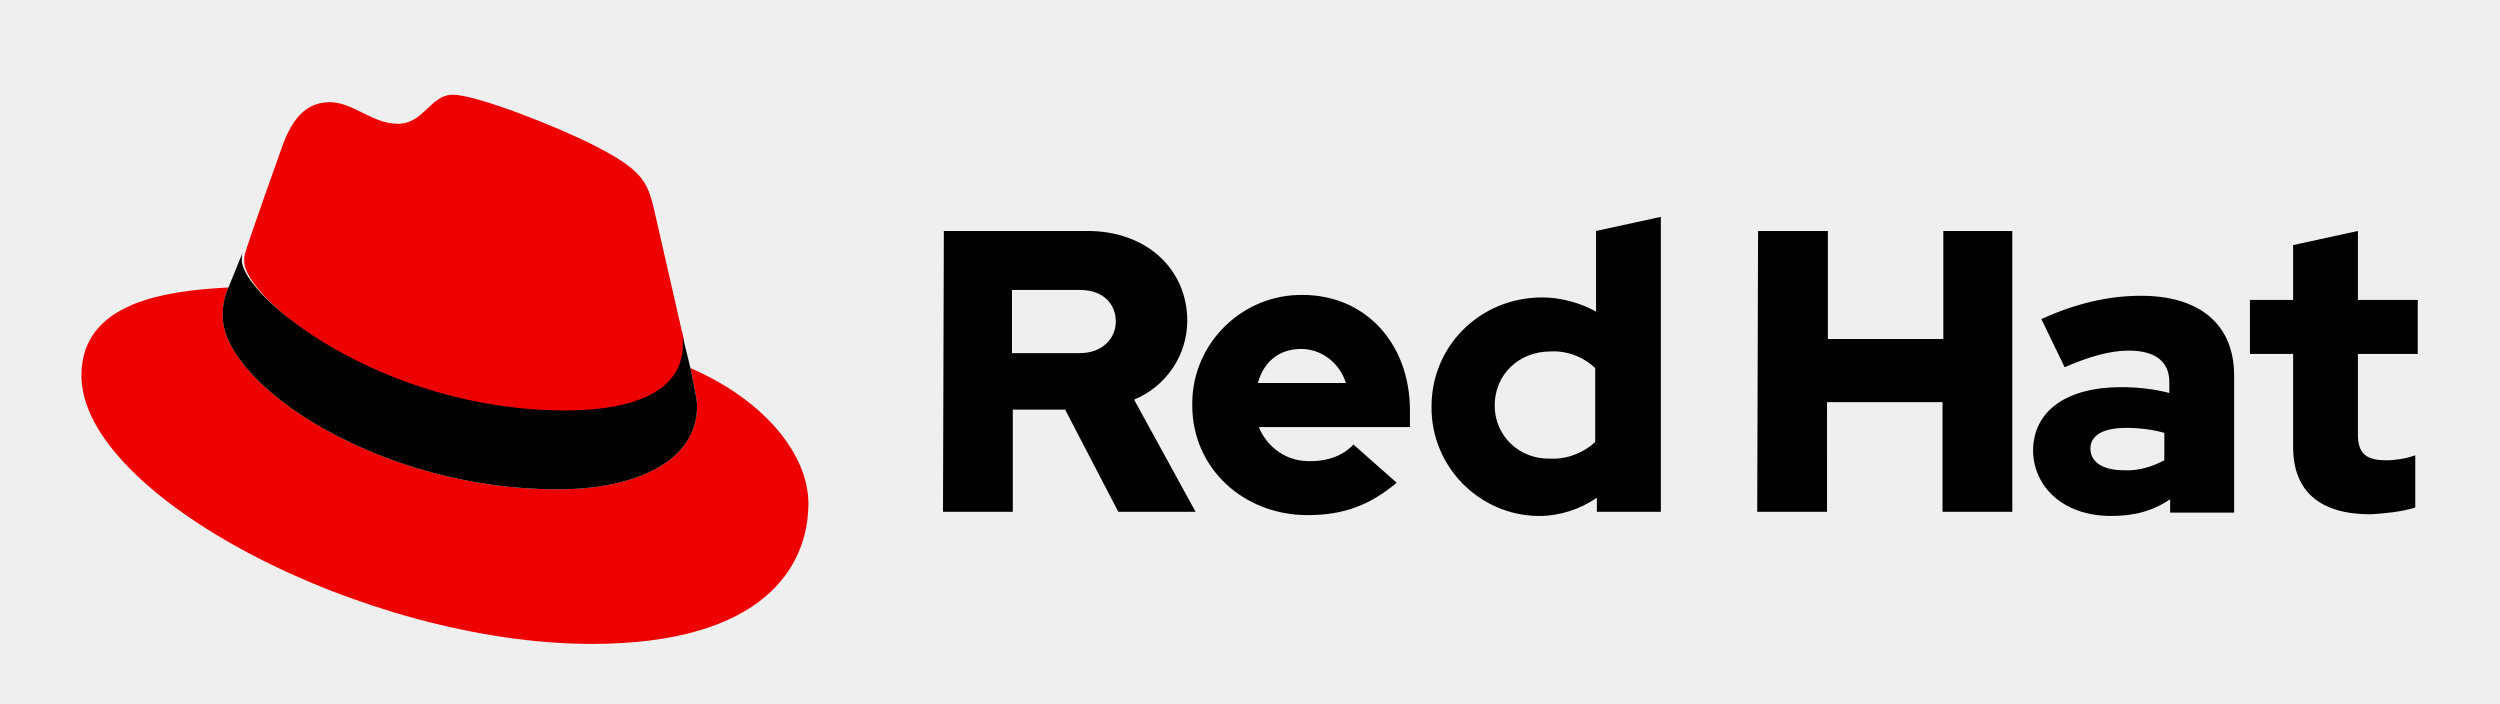
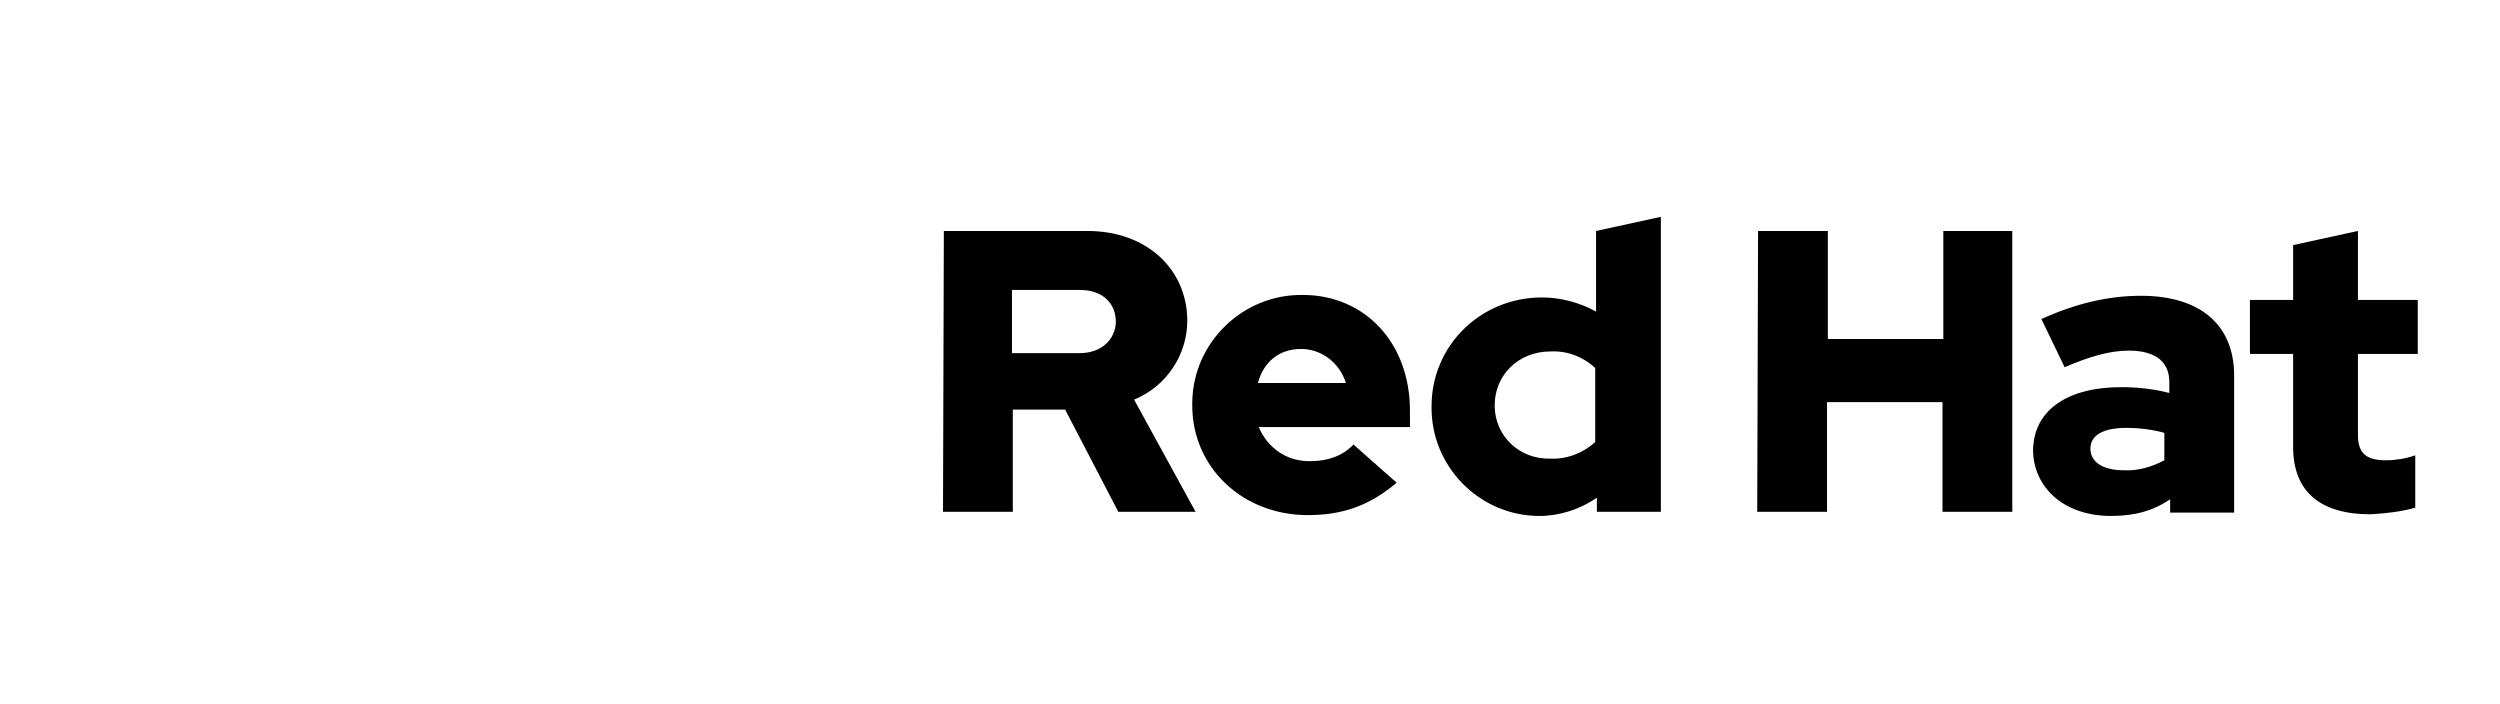
<svg xmlns="http://www.w3.org/2000/svg" version="1.0" id="Layer_1" x="0px" y="0px" viewBox="0 0 300.9 84.7" style="enable-background:new 0 0 300.9 84.7;">
  <style type="text/css"> .st0{fill:#EFEFEF;} .st1{fill:#EE0000;} </style>
-   <rect class="st0" width="300.9" height="84.7" />
  <g>
-     <path class="st1" d="M68.2,49.6c5.8,0,14.1-1.2,14.1-8c0-0.6,0-1-0.2-1.6l-3.4-14.9c-0.8-3.3-1.5-4.7-7.2-7.6 c-4.5-2.3-14.2-6.1-17-6.1c-2.7,0-3.5,3.5-6.6,3.5c-3.1,0-5.4-2.6-8.2-2.6c-2.8,0-4.6,1.9-5.9,5.8c0,0-3.9,10.9-4.3,12.4 c-0.1,0.3-0.1,0.6-0.1,0.9C29.2,35.7,45.8,49.6,68.2,49.6 M83.1,44.3c0.8,3.8,0.8,4.2,0.8,4.6c0,6.5-7.2,10-16.8,10 c-21.5,0-40.3-12.6-40.3-20.9c0-1.2,0.2-2.3,0.7-3.4c-7.7,0.4-17.7,1.8-17.7,10.6c0,14.5,34.3,32.3,61.4,32.3 c20.8,0,26.1-9.4,26.1-16.9C97.3,54.9,92.3,48.3,83.1,44.3" />
-     <path d="M83.1,44.3c0.8,3.8,0.8,4.2,0.8,4.6c0,6.5-7.2,10-16.8,10c-21.5,0-40.3-12.6-40.3-20.9c0-1.2,0.2-2.3,0.7-3.4l1.7-4.2 c-0.1,0.3-0.1,0.6-0.1,0.9c0,4.3,16.7,18.1,39,18.1c5.8,0,14.1-1.2,14.1-8c0-0.6,0-1-0.2-1.6L83.1,44.3z" />
    <path d="M276,53.8c0,5.4,3.3,8.1,9.3,8.1c1.8-0.1,3.7-0.3,5.4-0.8v-6.3c-1.1,0.4-2.4,0.6-3.5,0.6c-2.4,0-3.4-0.8-3.4-3.1v-9.7h7.2 v-6.5h-7.2v-8.3l-7.8,1.7v6.6h-5.2v6.5h5.2V53.8z M251.6,54c0-1.7,1.7-2.5,4.3-2.5c1.6,0,3.2,0.2,4.6,0.6v3.3 c-1.5,0.8-3.2,1.3-4.9,1.2C253.1,56.6,251.6,55.6,251.6,54 M254.1,62.1c2.8,0,5-0.6,7.1-2v1.6h7.7V45.2c0-6.2-4.2-9.6-11.2-9.6 c-3.9,0-7.8,0.9-12,2.8l2.8,5.8c3-1.3,5.5-2,7.7-2c3.2,0,4.9,1.3,4.9,3.8v1.3c-1.9-0.5-3.9-0.7-5.8-0.7c-6.5,0-10.6,2.8-10.6,7.7 C244.8,58.6,248.3,62.1,254.1,62.1 M211.5,61.6h8.4V48.4h13.9v13.2h8.4V27.8h-8.3v13H220v-13h-8.4L211.5,61.6z M179.9,48.8 c0-3.7,2.9-6.5,6.7-6.5c2-0.1,3.9,0.6,5.4,2v8.9c-1.4,1.3-3.4,2.1-5.4,2C182.9,55.3,179.9,52.5,179.9,48.8 M192.2,61.6h7.7V26.1 l-7.8,1.7v9.7c-2-1.1-4.3-1.7-6.5-1.7c-7.4,0-13.3,5.8-13.3,13.1c-0.1,7.2,5.7,13.1,12.8,13.2c0.1,0,0.2,0,0.2,0 c2.4,0,4.9-0.8,6.9-2.2V61.6z M156.6,42c2.4,0,4.6,1.6,5.4,4.1h-10.6C152.1,43.5,154,42,156.6,42 M143.5,48.8 c0,7.5,6.1,13.2,13.9,13.2c4.3,0,7.5-1.2,10.7-3.9l-5.2-4.6c-1.2,1.3-3,2-5.1,2c-2.8,0.1-5.2-1.5-6.3-4.1h18.2v-2 c0-8.1-5.4-13.9-12.9-13.9c-7.2-0.1-13.2,5.7-13.3,12.9C143.5,48.7,143.5,48.8,143.5,48.8 M130,34.9c2.8,0,4.3,1.7,4.3,3.8 c0,2-1.6,3.8-4.3,3.8h-8.2v-7.6L130,34.9L130,34.9z M113.5,61.6h8.4V49.3h6.3l6.4,12.3h9.3l-7.4-13.5c3.9-1.6,6.4-5.4,6.4-9.5 c0-6.1-4.8-10.8-12-10.8h-17.3L113.5,61.6L113.5,61.6z" />
  </g>
</svg>